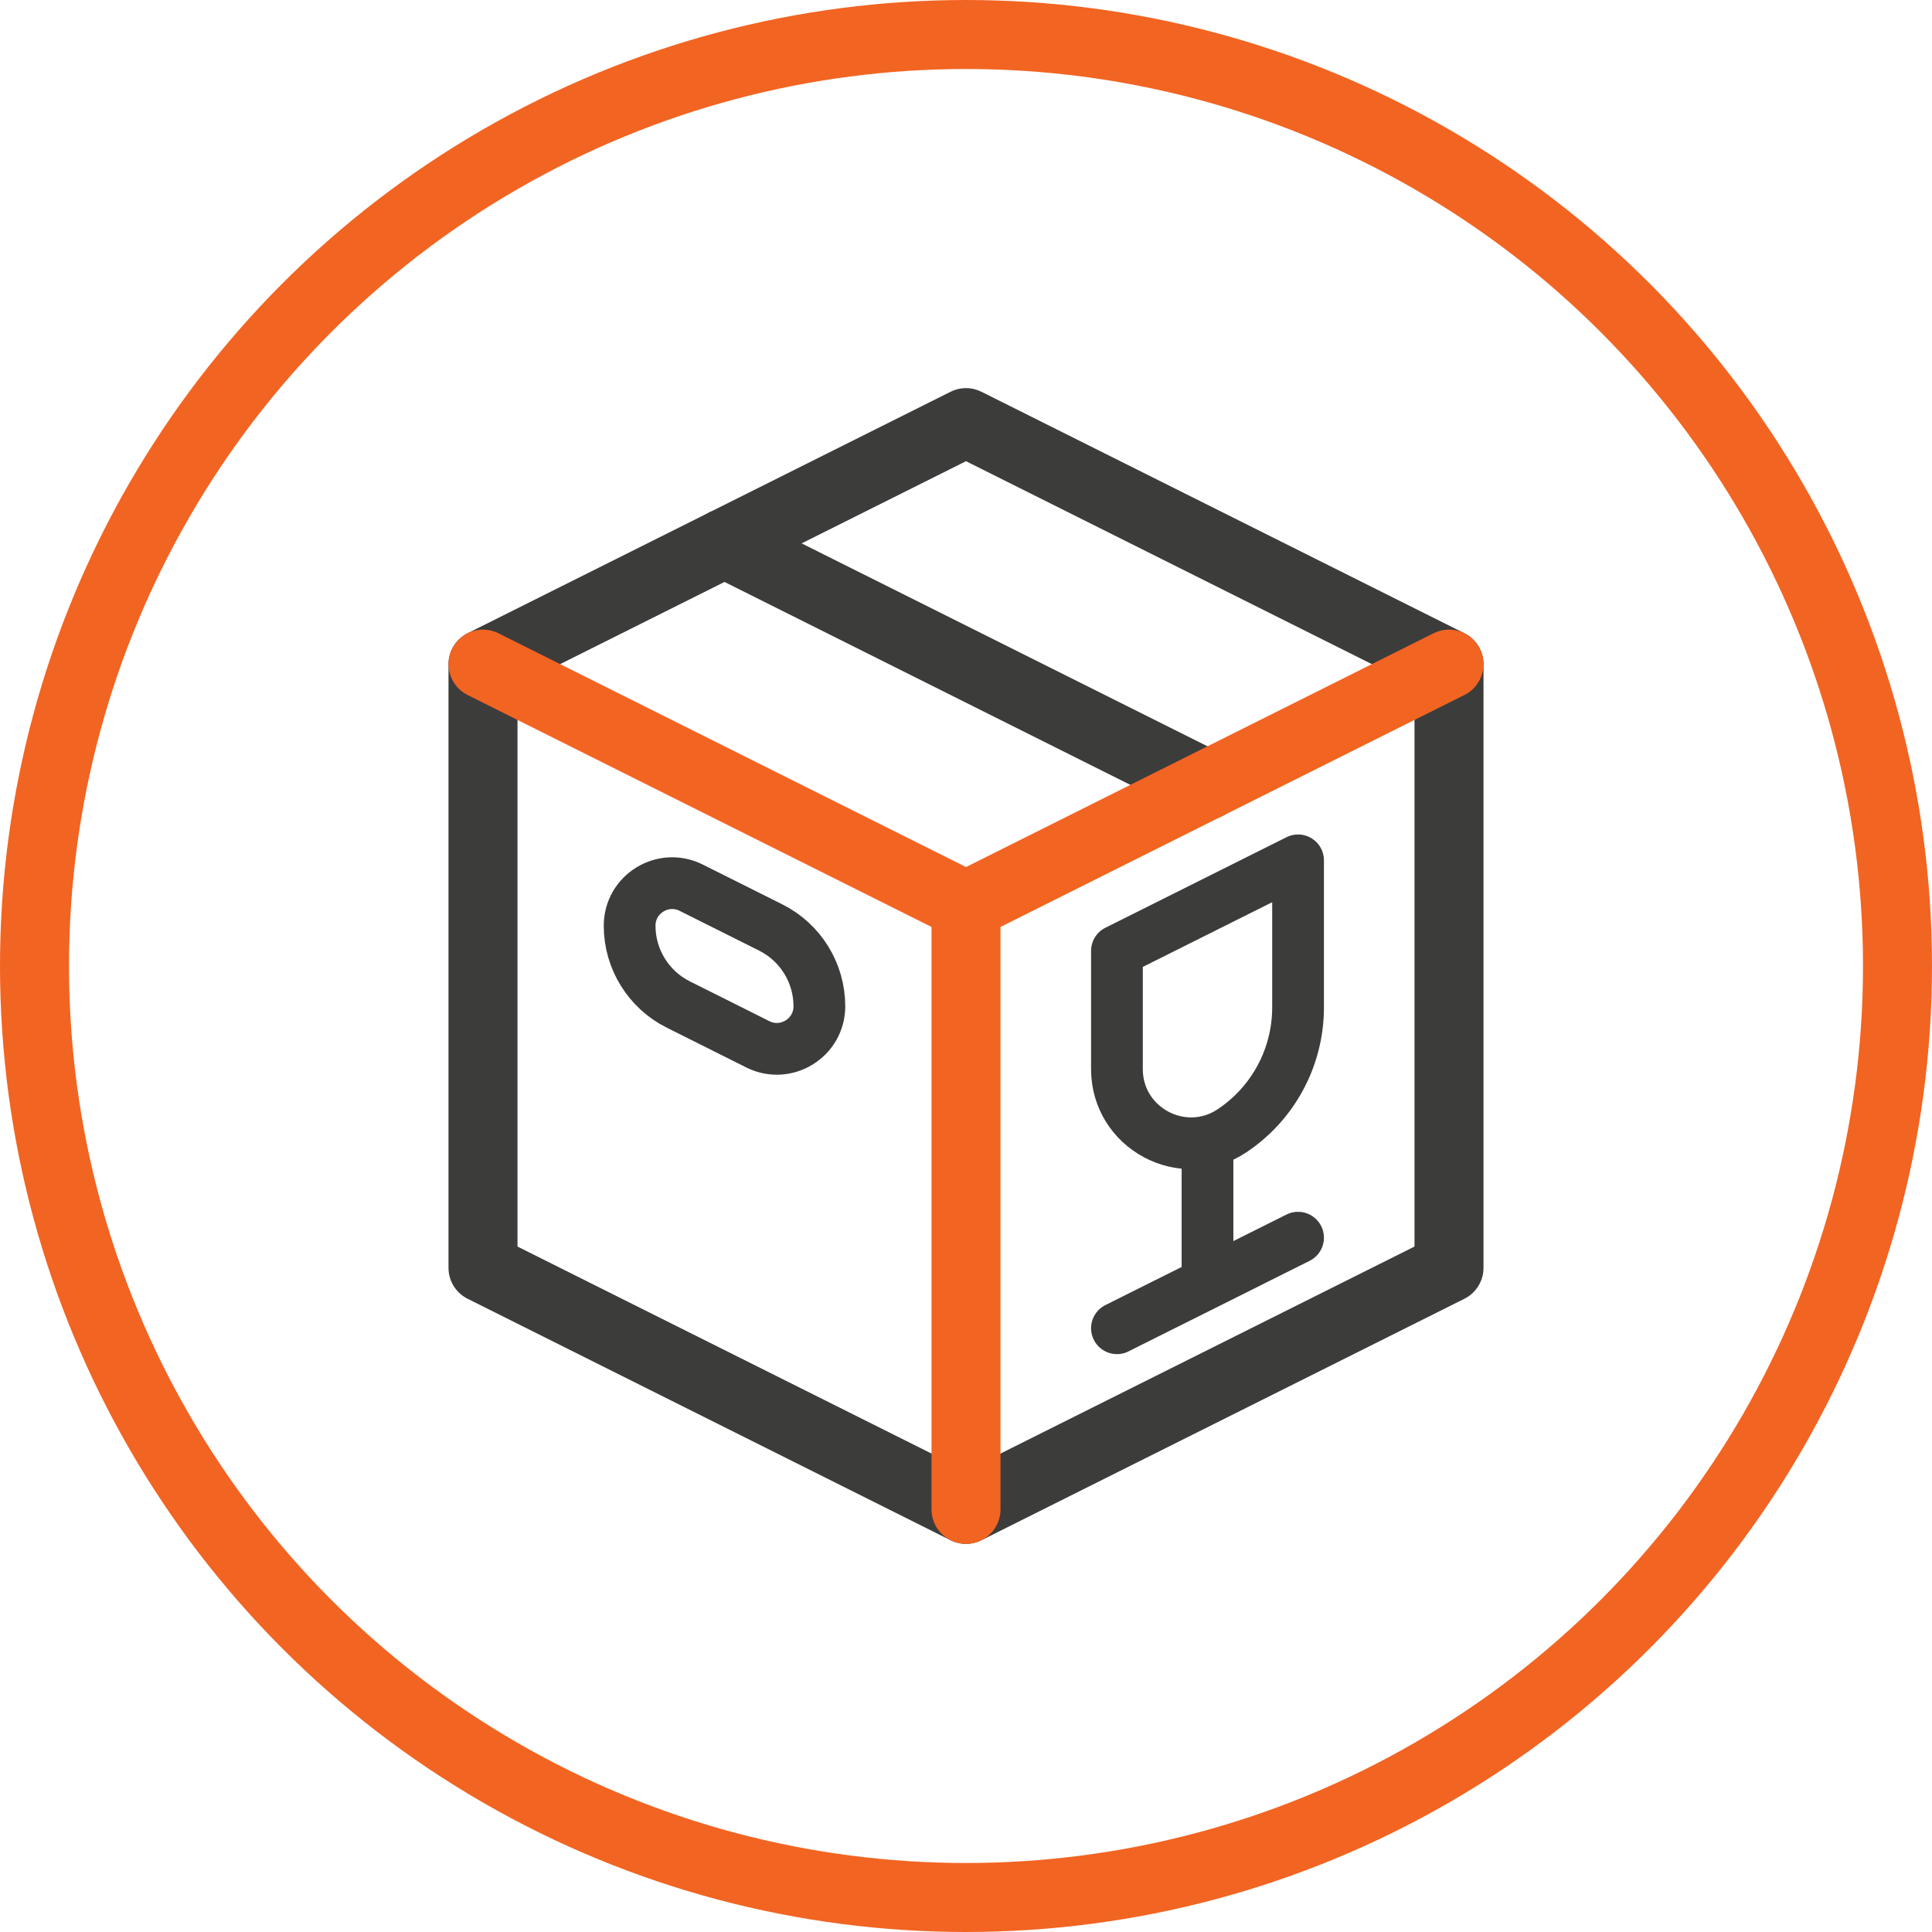
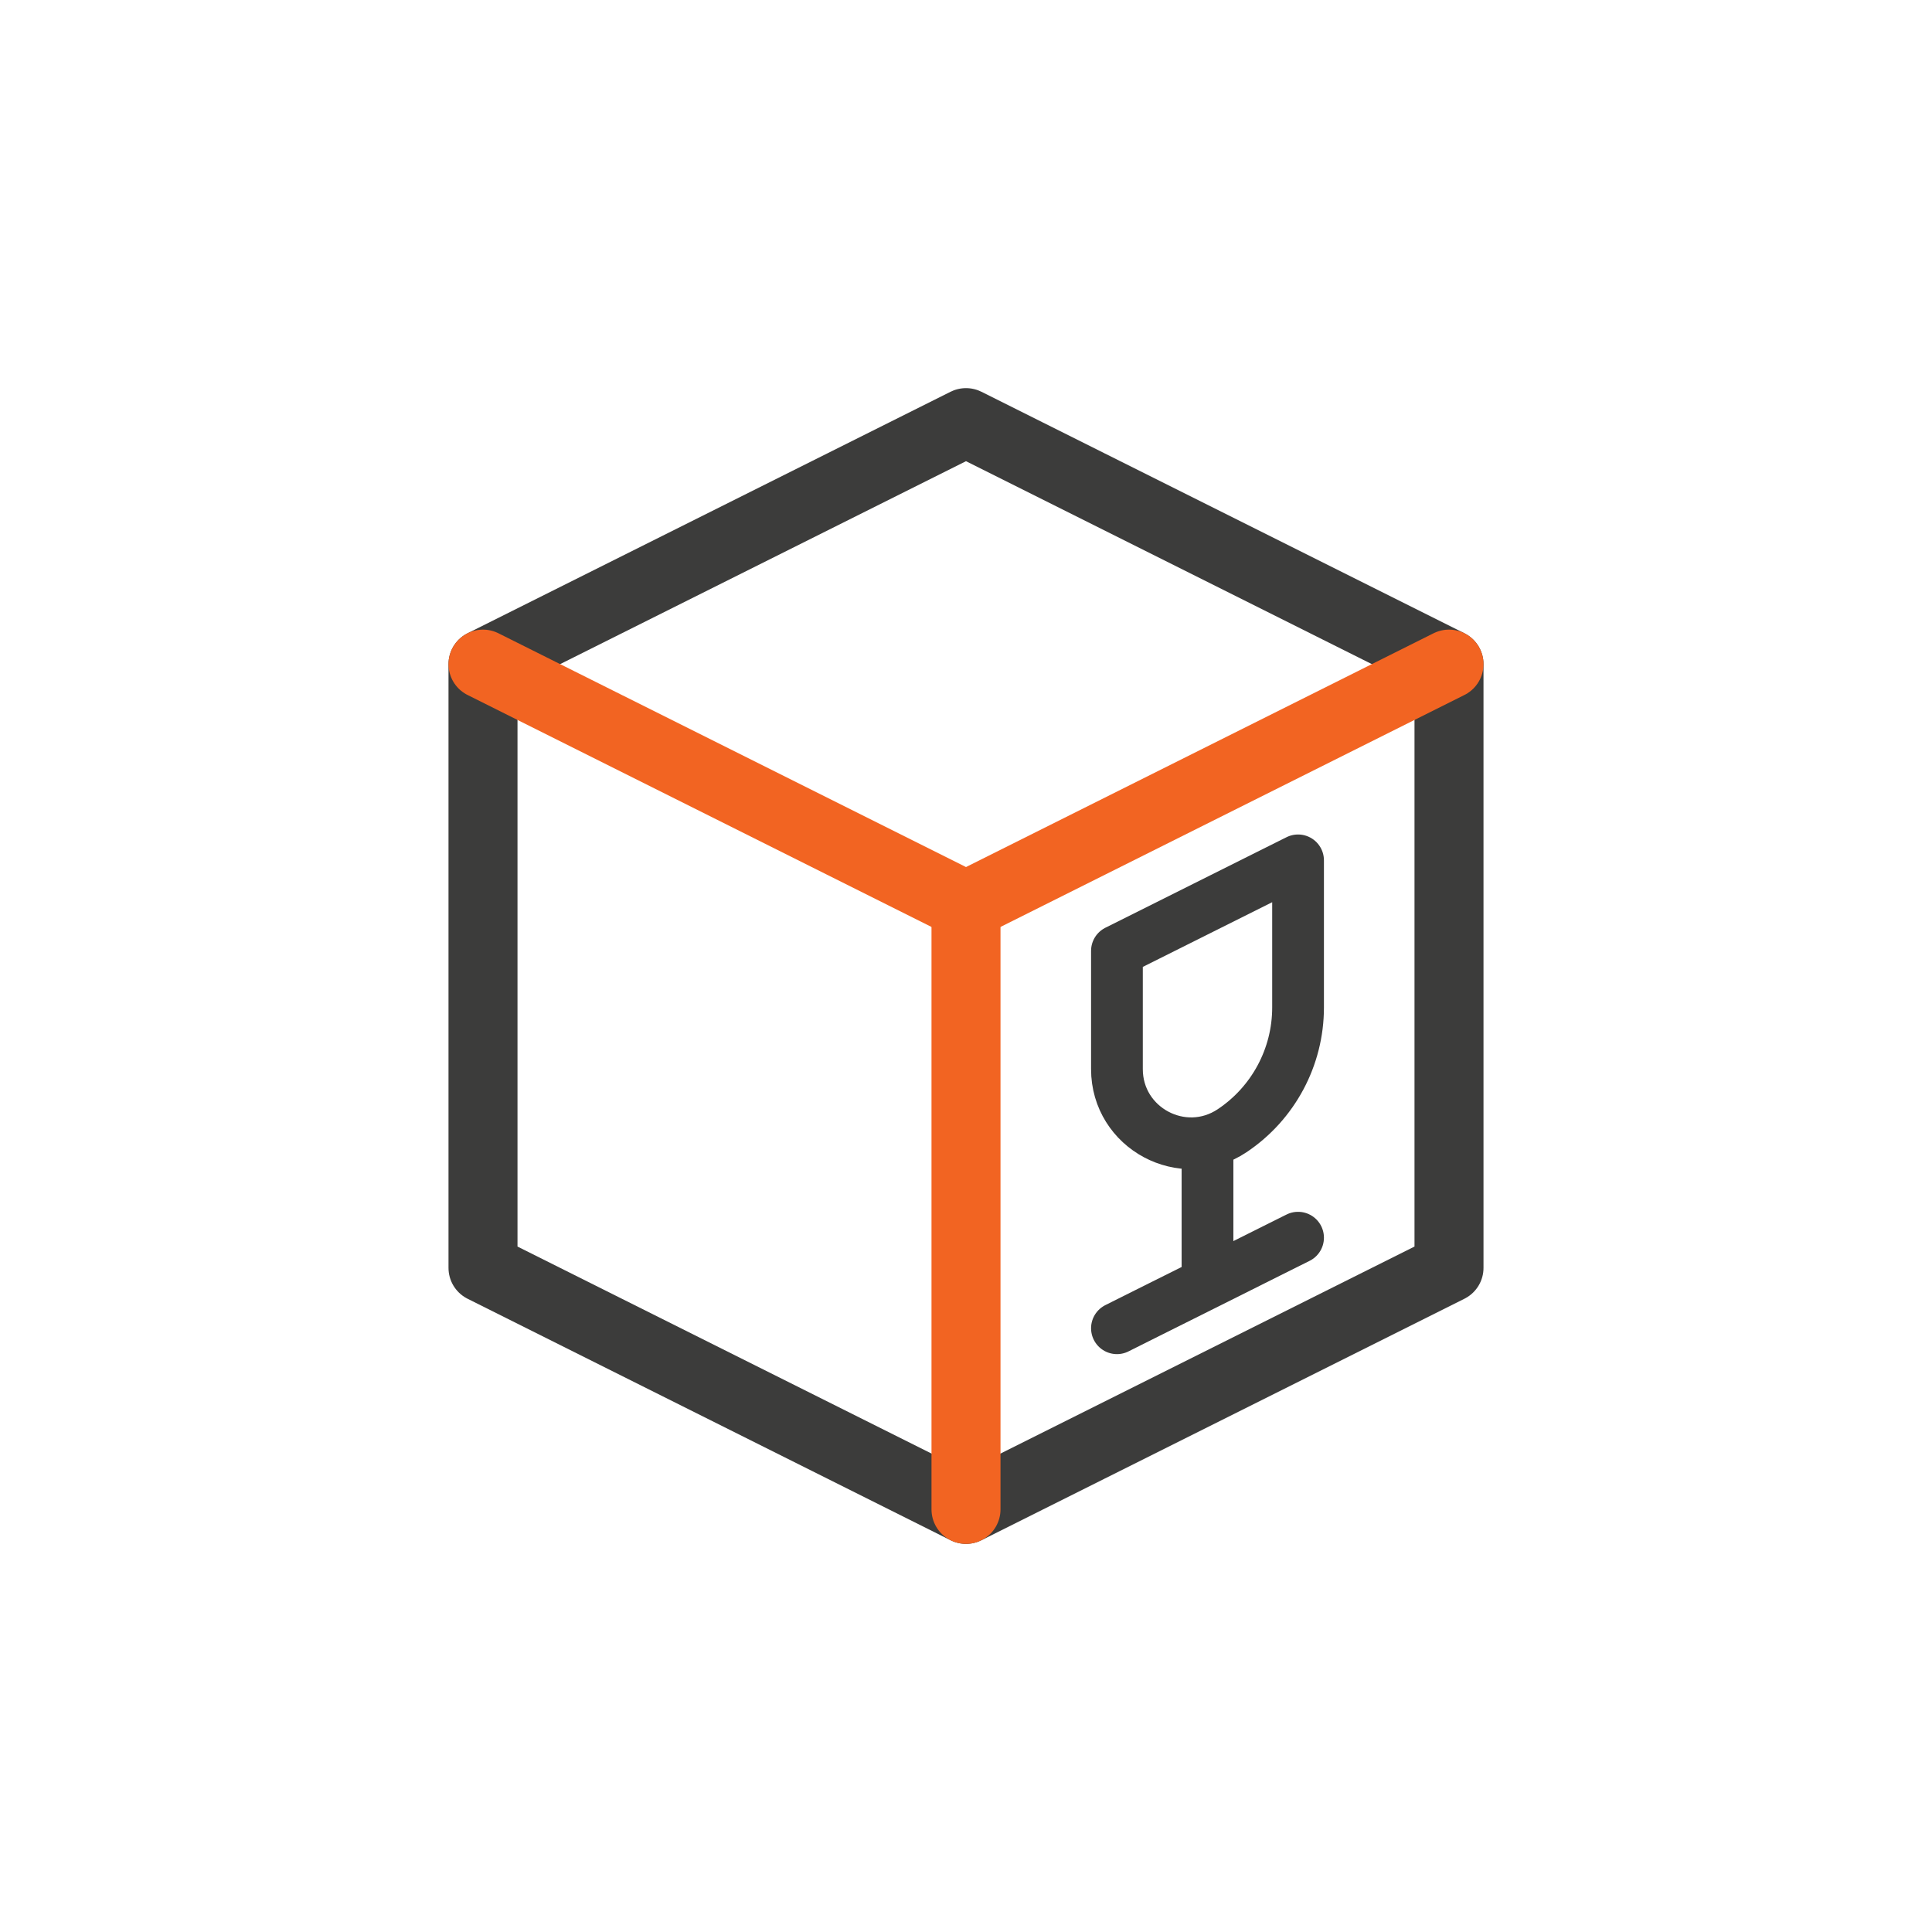
<svg xmlns="http://www.w3.org/2000/svg" width="56" height="56" viewBox="0 0 56 56" fill="none">
-   <circle cx="28" cy="28" r="27" stroke="#F26422" stroke-width="2" stroke-linecap="round" stroke-linejoin="round" />
-   <path d="M35 22.75L21 15.75" stroke="#3C3C3B" stroke-width="2" stroke-miterlimit="10" stroke-linecap="round" stroke-linejoin="round" />
  <path d="M28 43.75L14 36.75V19.25L28 12.25L42 19.25V36.75L28 43.75Z" stroke="#3C3C3B" stroke-width="2" stroke-miterlimit="10" stroke-linecap="round" stroke-linejoin="round" />
  <path d="M28 26.25V43.75" stroke="#F26422" stroke-width="2" stroke-miterlimit="10" stroke-linecap="round" stroke-linejoin="round" />
  <path d="M14 19.25L28 26.25L42 19.25" stroke="#F26422" stroke-width="2" stroke-miterlimit="10" stroke-linecap="round" stroke-linejoin="round" />
-   <path d="M21.335 29.954L21.966 30.27C22.786 30.679 23.75 30.083 23.75 29.167C23.75 28.2 23.203 27.315 22.338 26.883L20.034 25.73C19.214 25.321 18.25 25.917 18.25 26.833C18.25 27.8 18.797 28.685 19.662 29.117L21.335 29.954Z" stroke="#3C3C3B" stroke-width="1.5" stroke-miterlimit="10" stroke-linecap="round" stroke-linejoin="round" />
  <path d="M36.75 25.375L35 26.25L33.25 27.125L32.375 27.562V30.988C32.375 32.703 34.286 33.726 35.713 32.775C36.907 31.978 37.625 30.638 37.625 29.202V24.938L36.75 25.375Z" stroke="#3C3C3B" stroke-width="1.5" stroke-miterlimit="10" stroke-linecap="round" stroke-linejoin="round" />
  <path d="M37.625 35.875L36.75 36.312L35 37.188L33.25 38.062L32.375 38.5" stroke="#3C3C3B" stroke-width="1.5" stroke-miterlimit="10" stroke-linecap="round" stroke-linejoin="round" />
  <path d="M35 33.25V36.75" stroke="#3C3C3B" stroke-width="1.5" stroke-miterlimit="10" stroke-linecap="round" stroke-linejoin="round" />
</svg>